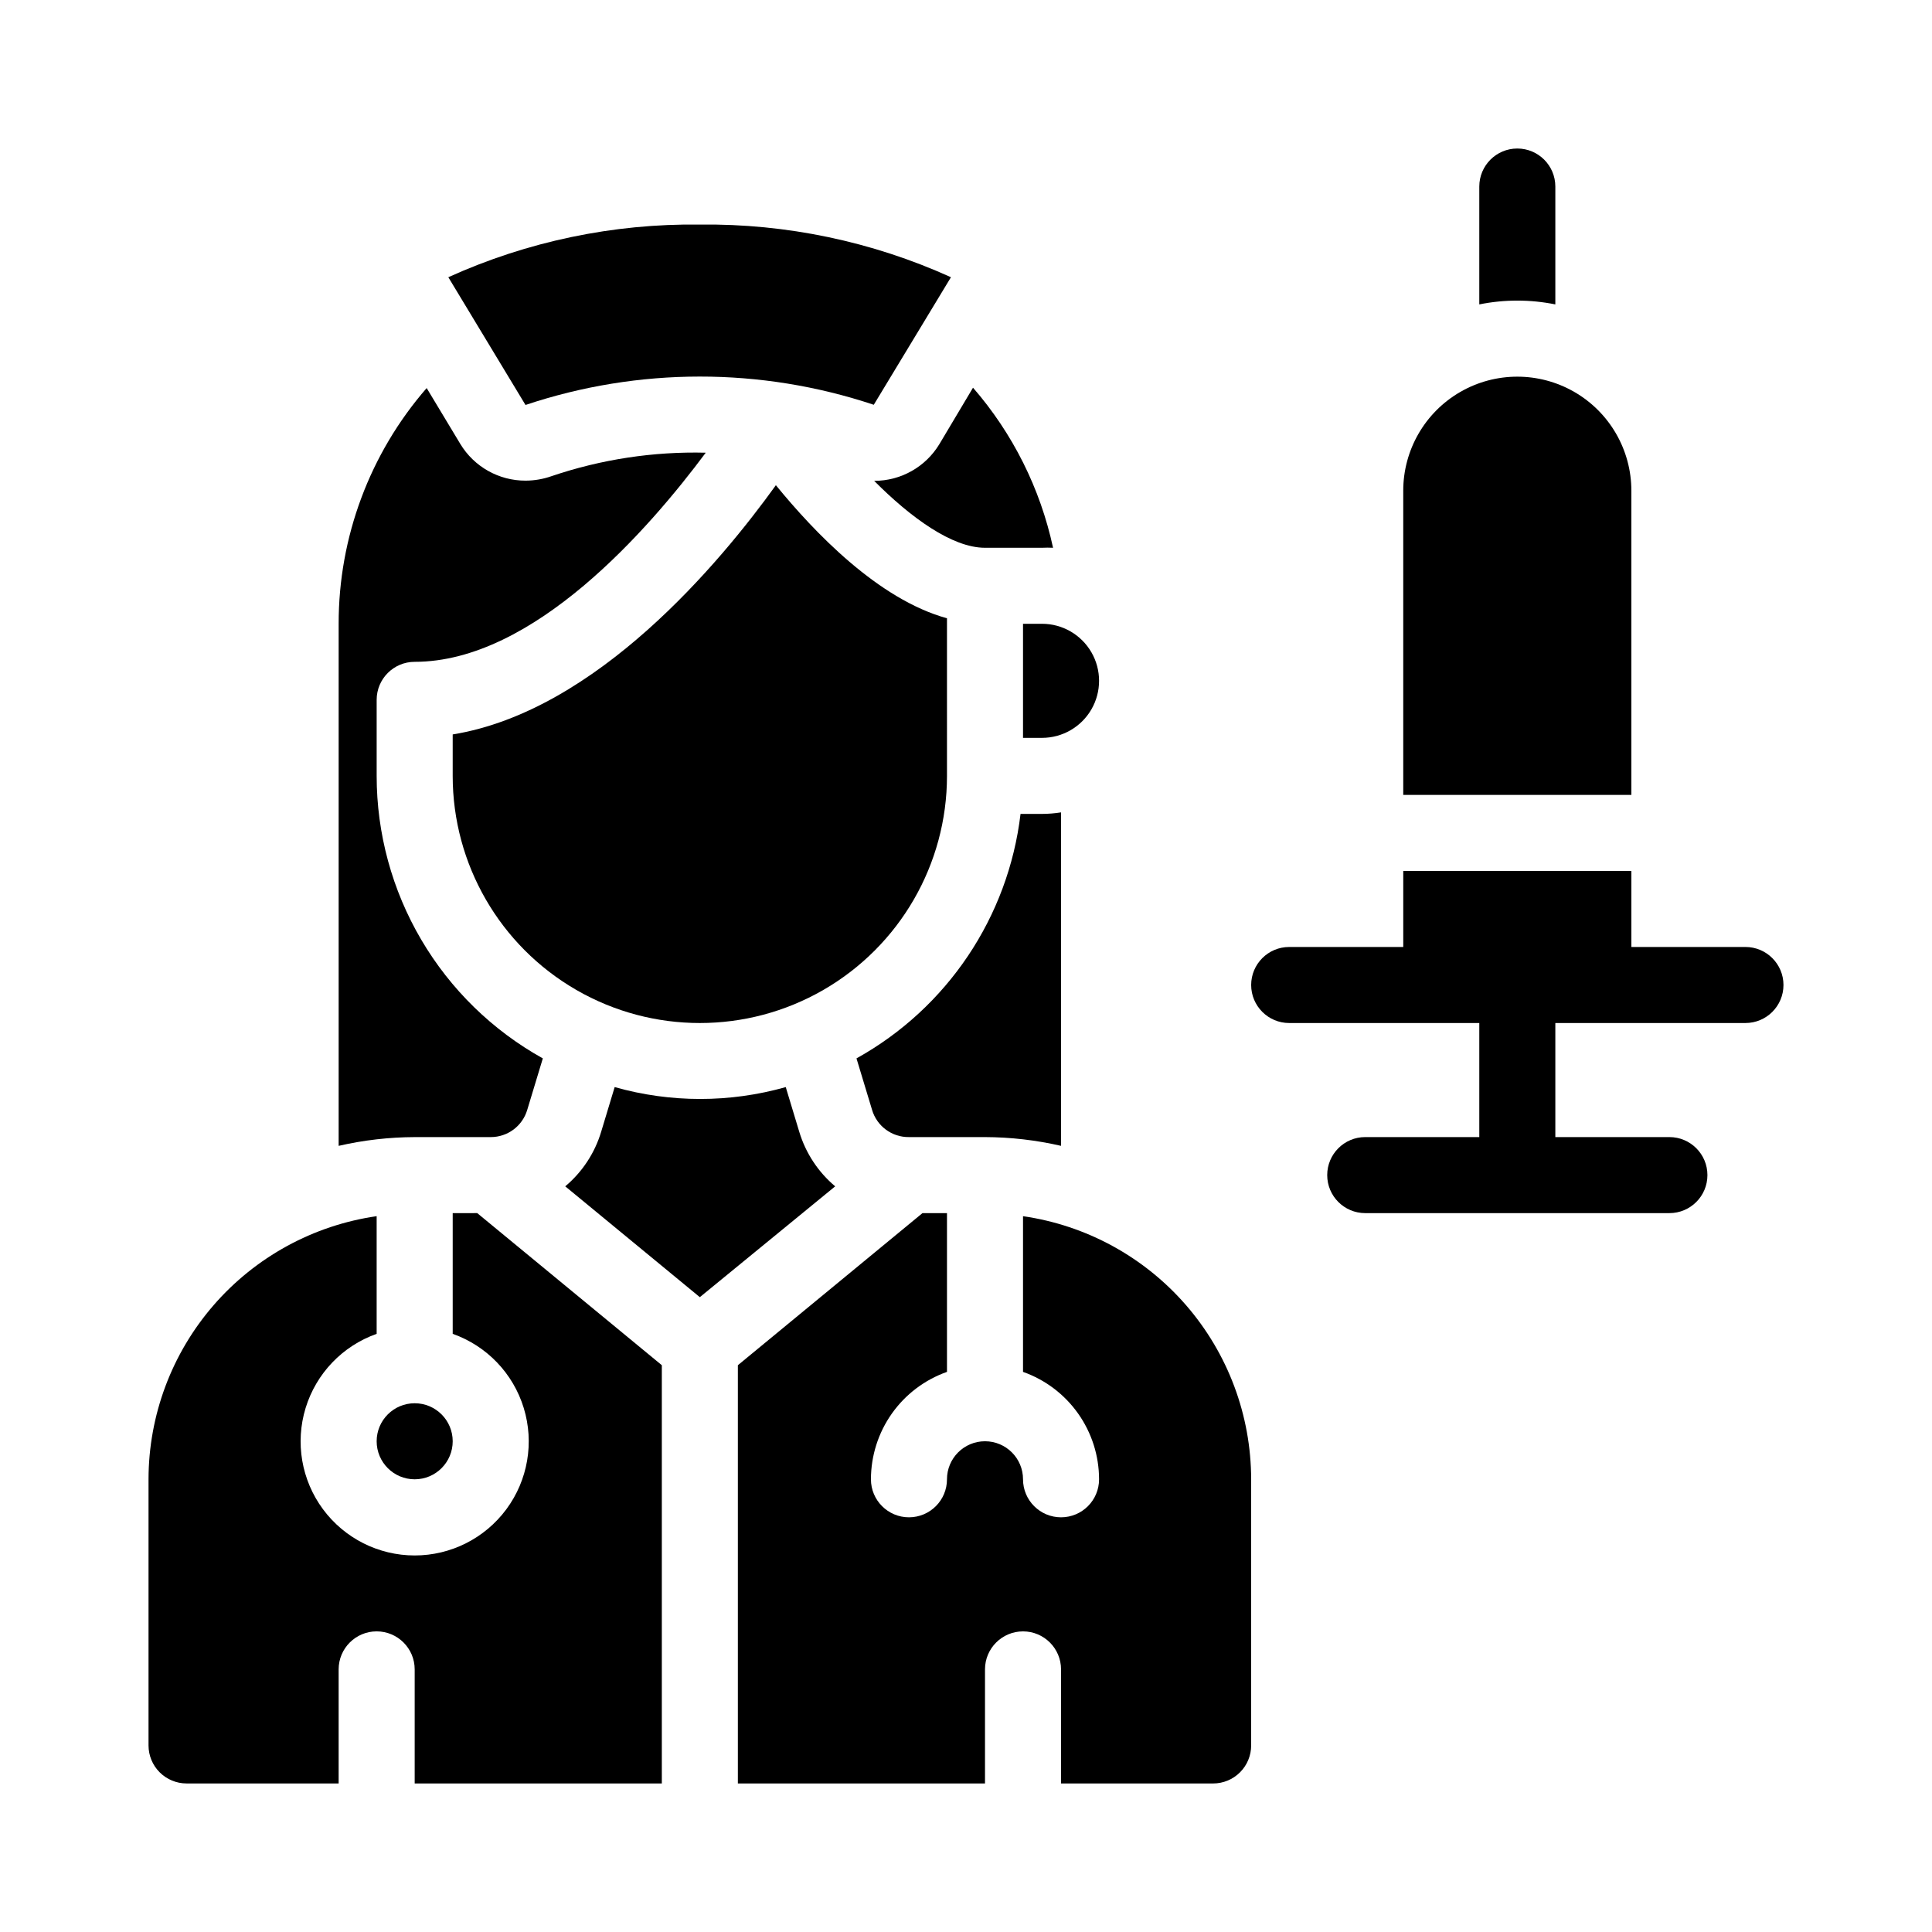
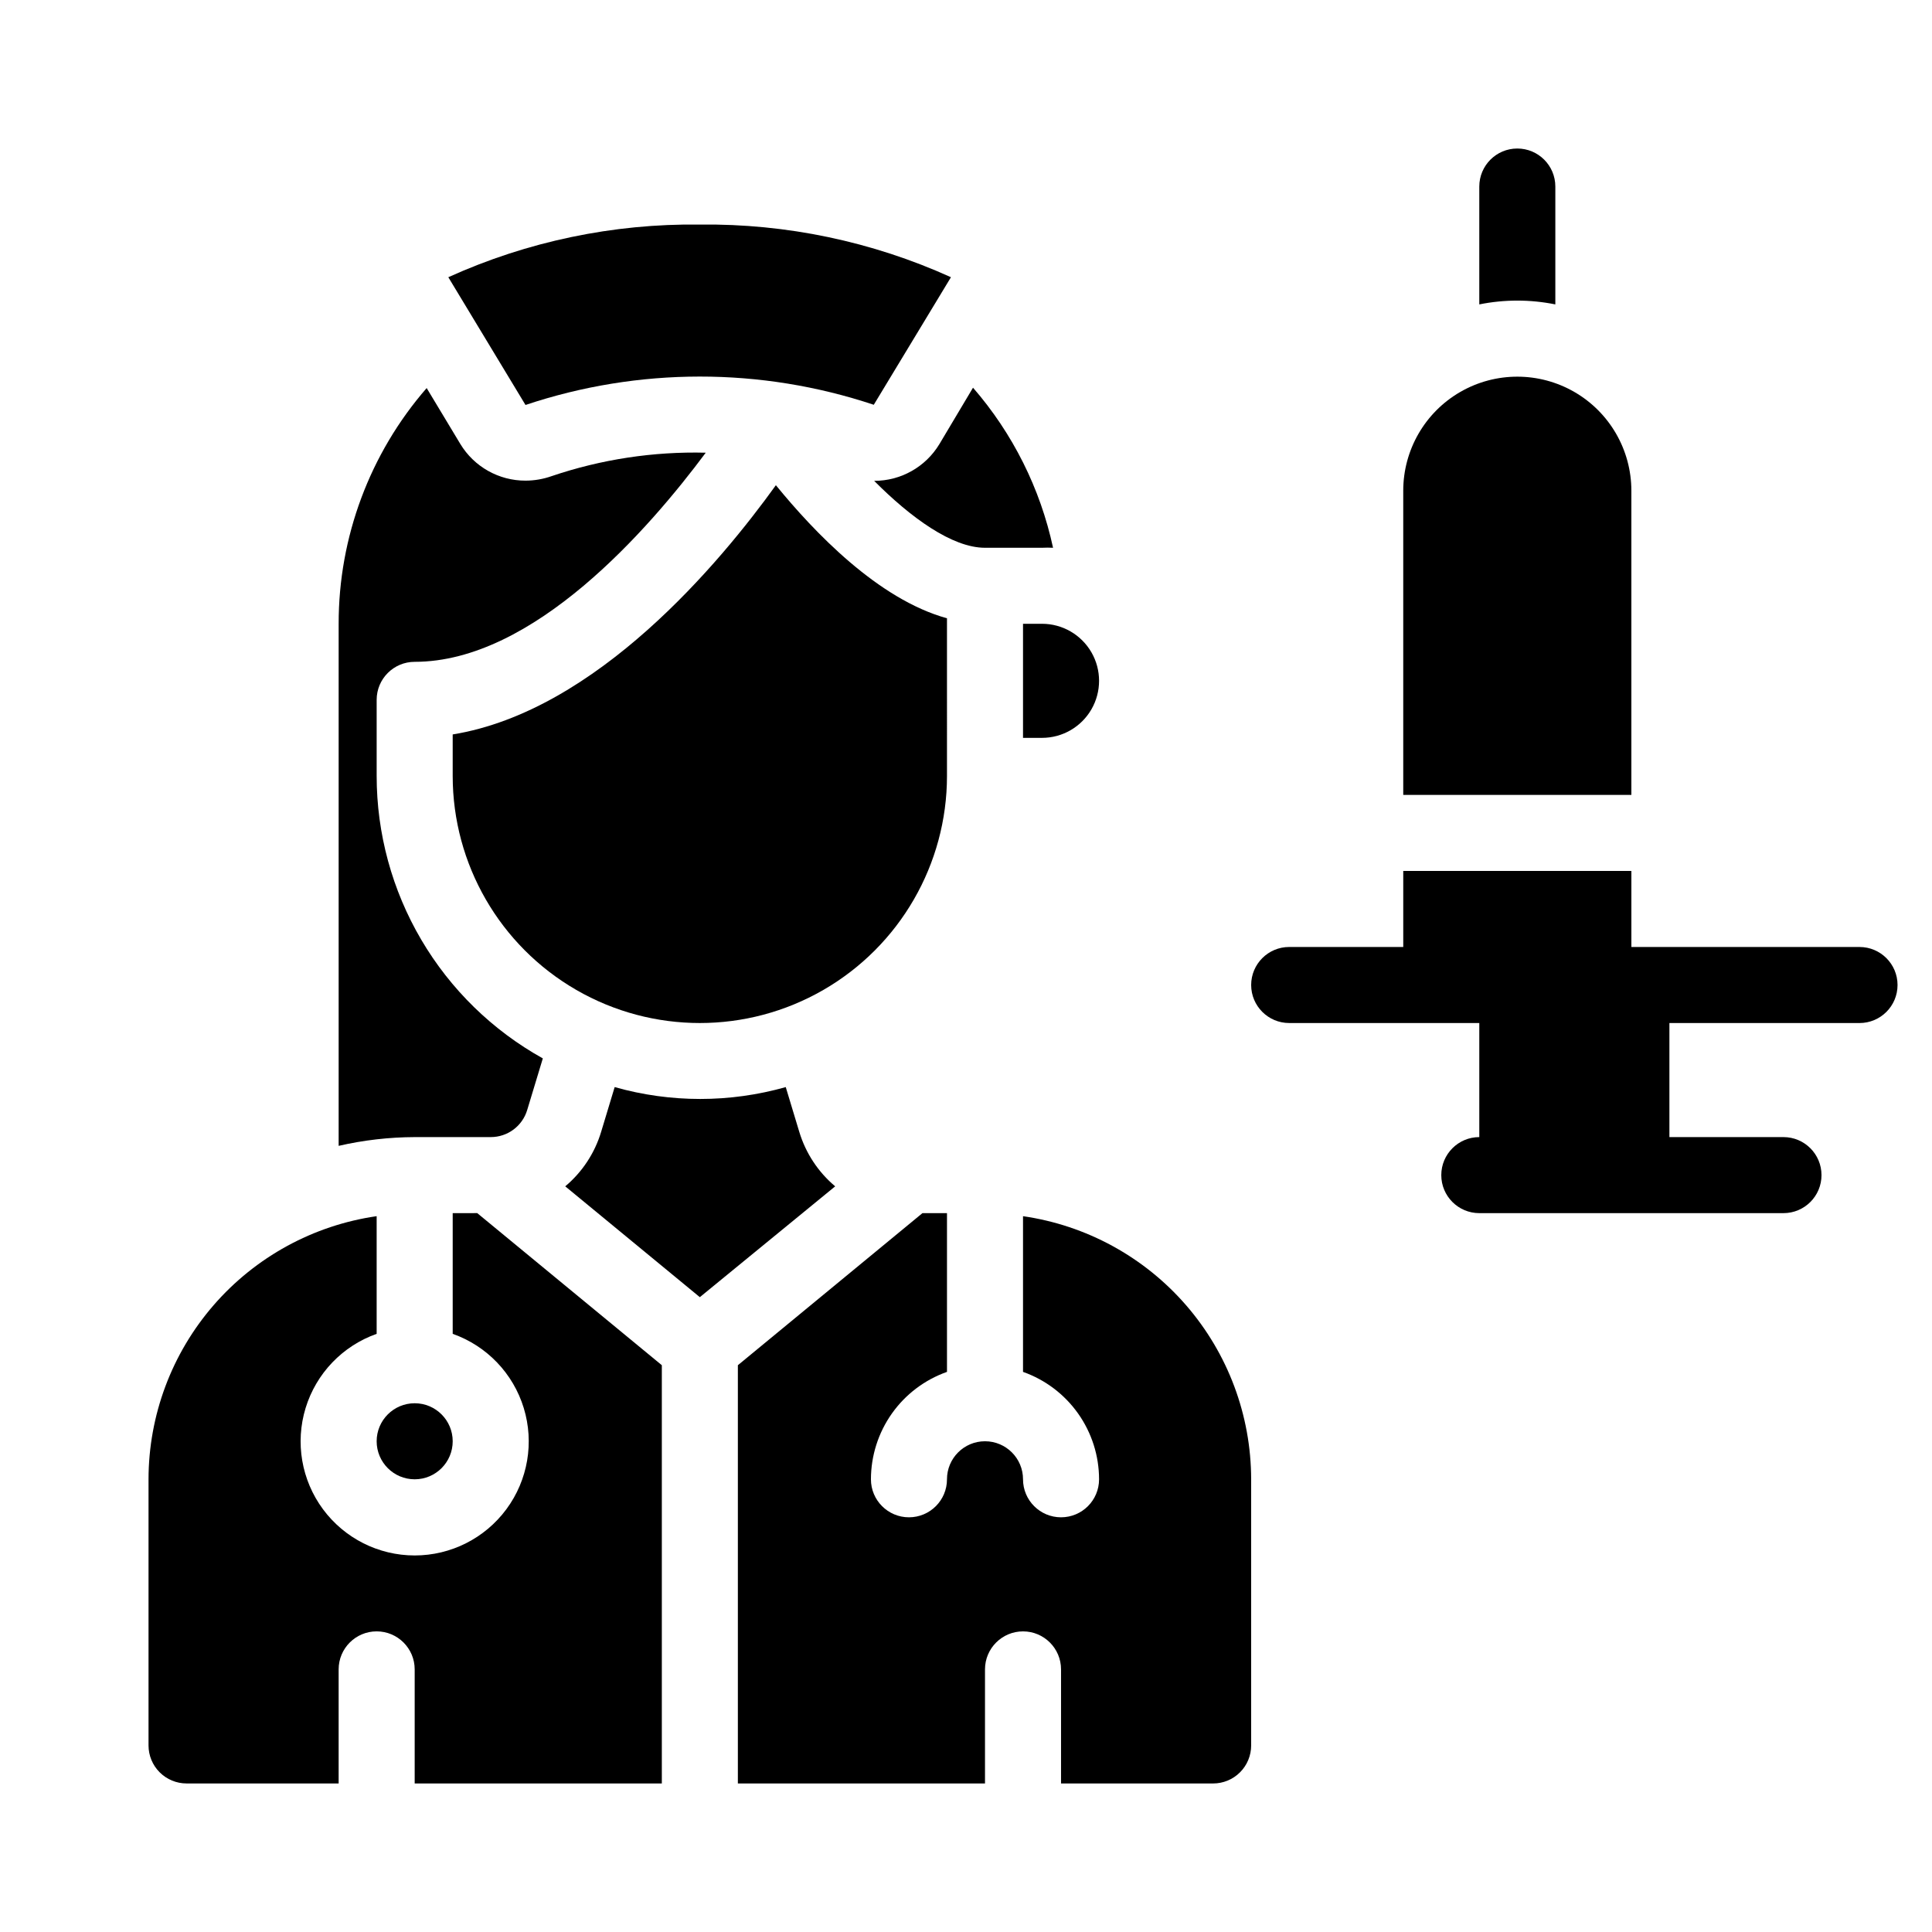
<svg xmlns="http://www.w3.org/2000/svg" fill="#000000" width="800px" height="800px" version="1.1" viewBox="144 144 512 512">
  <g>
    <path d="m556.18 224.67v-31.234c0-5.566-4.512-10.078-10.078-10.078-5.562 0-10.074 4.512-10.074 10.078v31.234c6.648-1.344 13.5-1.344 20.152 0z" />
    <path d="m274.05 445.34c4.465 0.008 8.398-2.922 9.672-7.203l4.133-13.652c-13.348-7.422-24.469-18.273-32.211-31.438s-11.824-28.156-11.824-43.43v-20.152c0-5.566 4.512-10.074 10.078-10.074 31.539 0 62.121-35.266 77.133-55.418v-0.004c-13.863-0.344-27.676 1.754-40.809 6.199-2.231 0.793-4.582 1.203-6.953 1.207-7.066 0.016-13.625-3.676-17.281-9.723l-8.918-14.812c-15.062 17.324-23.348 39.516-23.324 62.473v138.35c6.609-1.52 13.367-2.297 20.152-2.32z" />
-     <path d="m384.88 445.34h20.152c6.785 0.023 13.543 0.801 20.152 2.32v-88.371c-1.664 0.262-3.348 0.398-5.035 0.406h-5.695c-3.242 27.324-19.418 51.43-43.477 64.789l4.133 13.652h-0.004c1.285 4.316 5.273 7.258 9.773 7.203z" />
    <path d="m375.66 271.43c9.672 9.723 20.656 17.734 29.371 17.734h15.117c0.973-0.051 1.945-0.051 2.922 0-3.379-15.703-10.676-30.297-21.211-42.422l-8.918 14.965c-3.656 6.047-10.215 9.734-17.281 9.723z" />
    <path d="m355.81 443.93-3.578-11.84h0.004c-14.824 4.195-30.52 4.195-45.344 0l-3.578 11.84c-1.695 5.644-5.004 10.672-9.52 14.461l35.668 29.371 35.871-29.371c-4.516-3.789-7.824-8.816-9.523-14.461z" />
    <path d="m415.11 466.3v41.262c5.887 2.082 10.984 5.934 14.594 11.031s5.551 11.188 5.559 17.434c0 5.566-4.512 10.074-10.078 10.074-5.562 0-10.074-4.508-10.074-10.074s-4.512-10.078-10.078-10.078c-5.562 0-10.074 4.512-10.074 10.078s-4.512 10.074-10.078 10.074c-5.562 0-10.074-4.508-10.074-10.074 0.008-6.246 1.949-12.336 5.555-17.434 3.609-5.098 8.711-8.949 14.598-11.031v-42.07h-6.5l-48.918 40.305v110.84h65.492v-30.23c0-5.562 4.512-10.074 10.078-10.074 5.562 0 10.074 4.512 10.074 10.074v30.23h40.305c2.676 0 5.238-1.062 7.125-2.953 1.891-1.887 2.953-4.449 2.953-7.125v-70.531c-0.02-16.945-6.141-33.32-17.242-46.125-11.102-12.801-26.441-21.18-43.215-23.602z" />
    <path d="m263.97 465.49v31.992c9.039 3.195 16.023 10.488 18.828 19.652 2.809 9.168 1.098 19.121-4.602 26.824-5.699 7.707-14.715 12.254-24.301 12.254-9.586 0-18.602-4.547-24.305-12.254-5.699-7.703-7.406-17.656-4.602-26.824 2.805-9.164 9.793-16.457 18.828-19.652v-31.184c-16.773 2.422-32.113 10.801-43.215 23.602-11.102 12.805-17.223 29.18-17.242 46.125v70.531c0 2.676 1.062 5.238 2.953 7.125 1.891 1.891 4.453 2.953 7.125 2.953h40.305v-30.23c0-5.562 4.512-10.074 10.074-10.074 5.566 0 10.078 4.512 10.078 10.074v30.23h65.496v-110.84l-48.918-40.305z" />
    <path d="m415.11 309.31v30.23h5.039c5.398 0 10.387-2.883 13.09-7.559 2.699-4.676 2.699-10.438 0-15.113-2.703-4.676-7.691-7.559-13.09-7.559z" />
    <path d="m263.97 525.95c0 5.566-4.512 10.078-10.074 10.078-5.566 0-10.078-4.512-10.078-10.078 0-5.562 4.512-10.074 10.078-10.074 5.562 0 10.074 4.512 10.074 10.074" />
    <path d="m576.33 274.05c0-10.801-5.762-20.781-15.113-26.18-9.355-5.398-20.879-5.398-30.23 0-9.352 5.398-15.113 15.379-15.113 26.18v80.609h60.457z" />
-     <path d="m606.56 394.96h-30.227v-20.152h-60.457v20.152h-30.23c-5.562 0-10.074 4.512-10.074 10.074 0 5.566 4.512 10.078 10.074 10.078h50.383v30.23l-30.23-0.004c-5.562 0-10.074 4.512-10.074 10.078 0 5.566 4.512 10.074 10.074 10.074h80.609c5.566 0 10.078-4.508 10.078-10.074 0-5.566-4.512-10.078-10.078-10.078h-30.227v-30.227h50.379c5.566 0 10.078-4.512 10.078-10.078 0-5.562-4.512-10.074-10.078-10.074z" />
+     <path d="m606.56 394.96h-30.227v-20.152h-60.457v20.152h-30.23c-5.562 0-10.074 4.512-10.074 10.074 0 5.566 4.512 10.078 10.074 10.078h50.383v30.23c-5.562 0-10.074 4.512-10.074 10.078 0 5.566 4.512 10.074 10.074 10.074h80.609c5.566 0 10.078-4.508 10.078-10.074 0-5.566-4.512-10.078-10.078-10.078h-30.227v-30.227h50.379c5.566 0 10.078-4.512 10.078-10.078 0-5.562-4.512-10.074-10.078-10.074z" />
    <path d="m375.56 251.27 20.453-33.805h0.004c-20.898-9.461-43.617-14.223-66.555-13.957-22.973-0.281-45.727 4.481-66.652 13.957l20.453 33.855c29.949-10.02 62.34-10.035 92.297-0.051z" />
    <path d="m394.96 307.85c-18.289-5.039-35.266-22.922-45.344-35.266-14.711 20.453-47.508 59.852-85.648 66.051v10.98c0 23.398 12.484 45.02 32.75 56.723 20.262 11.699 45.23 11.699 65.492 0 20.266-11.703 32.75-33.324 32.75-56.723z" />
  </g>
</svg>